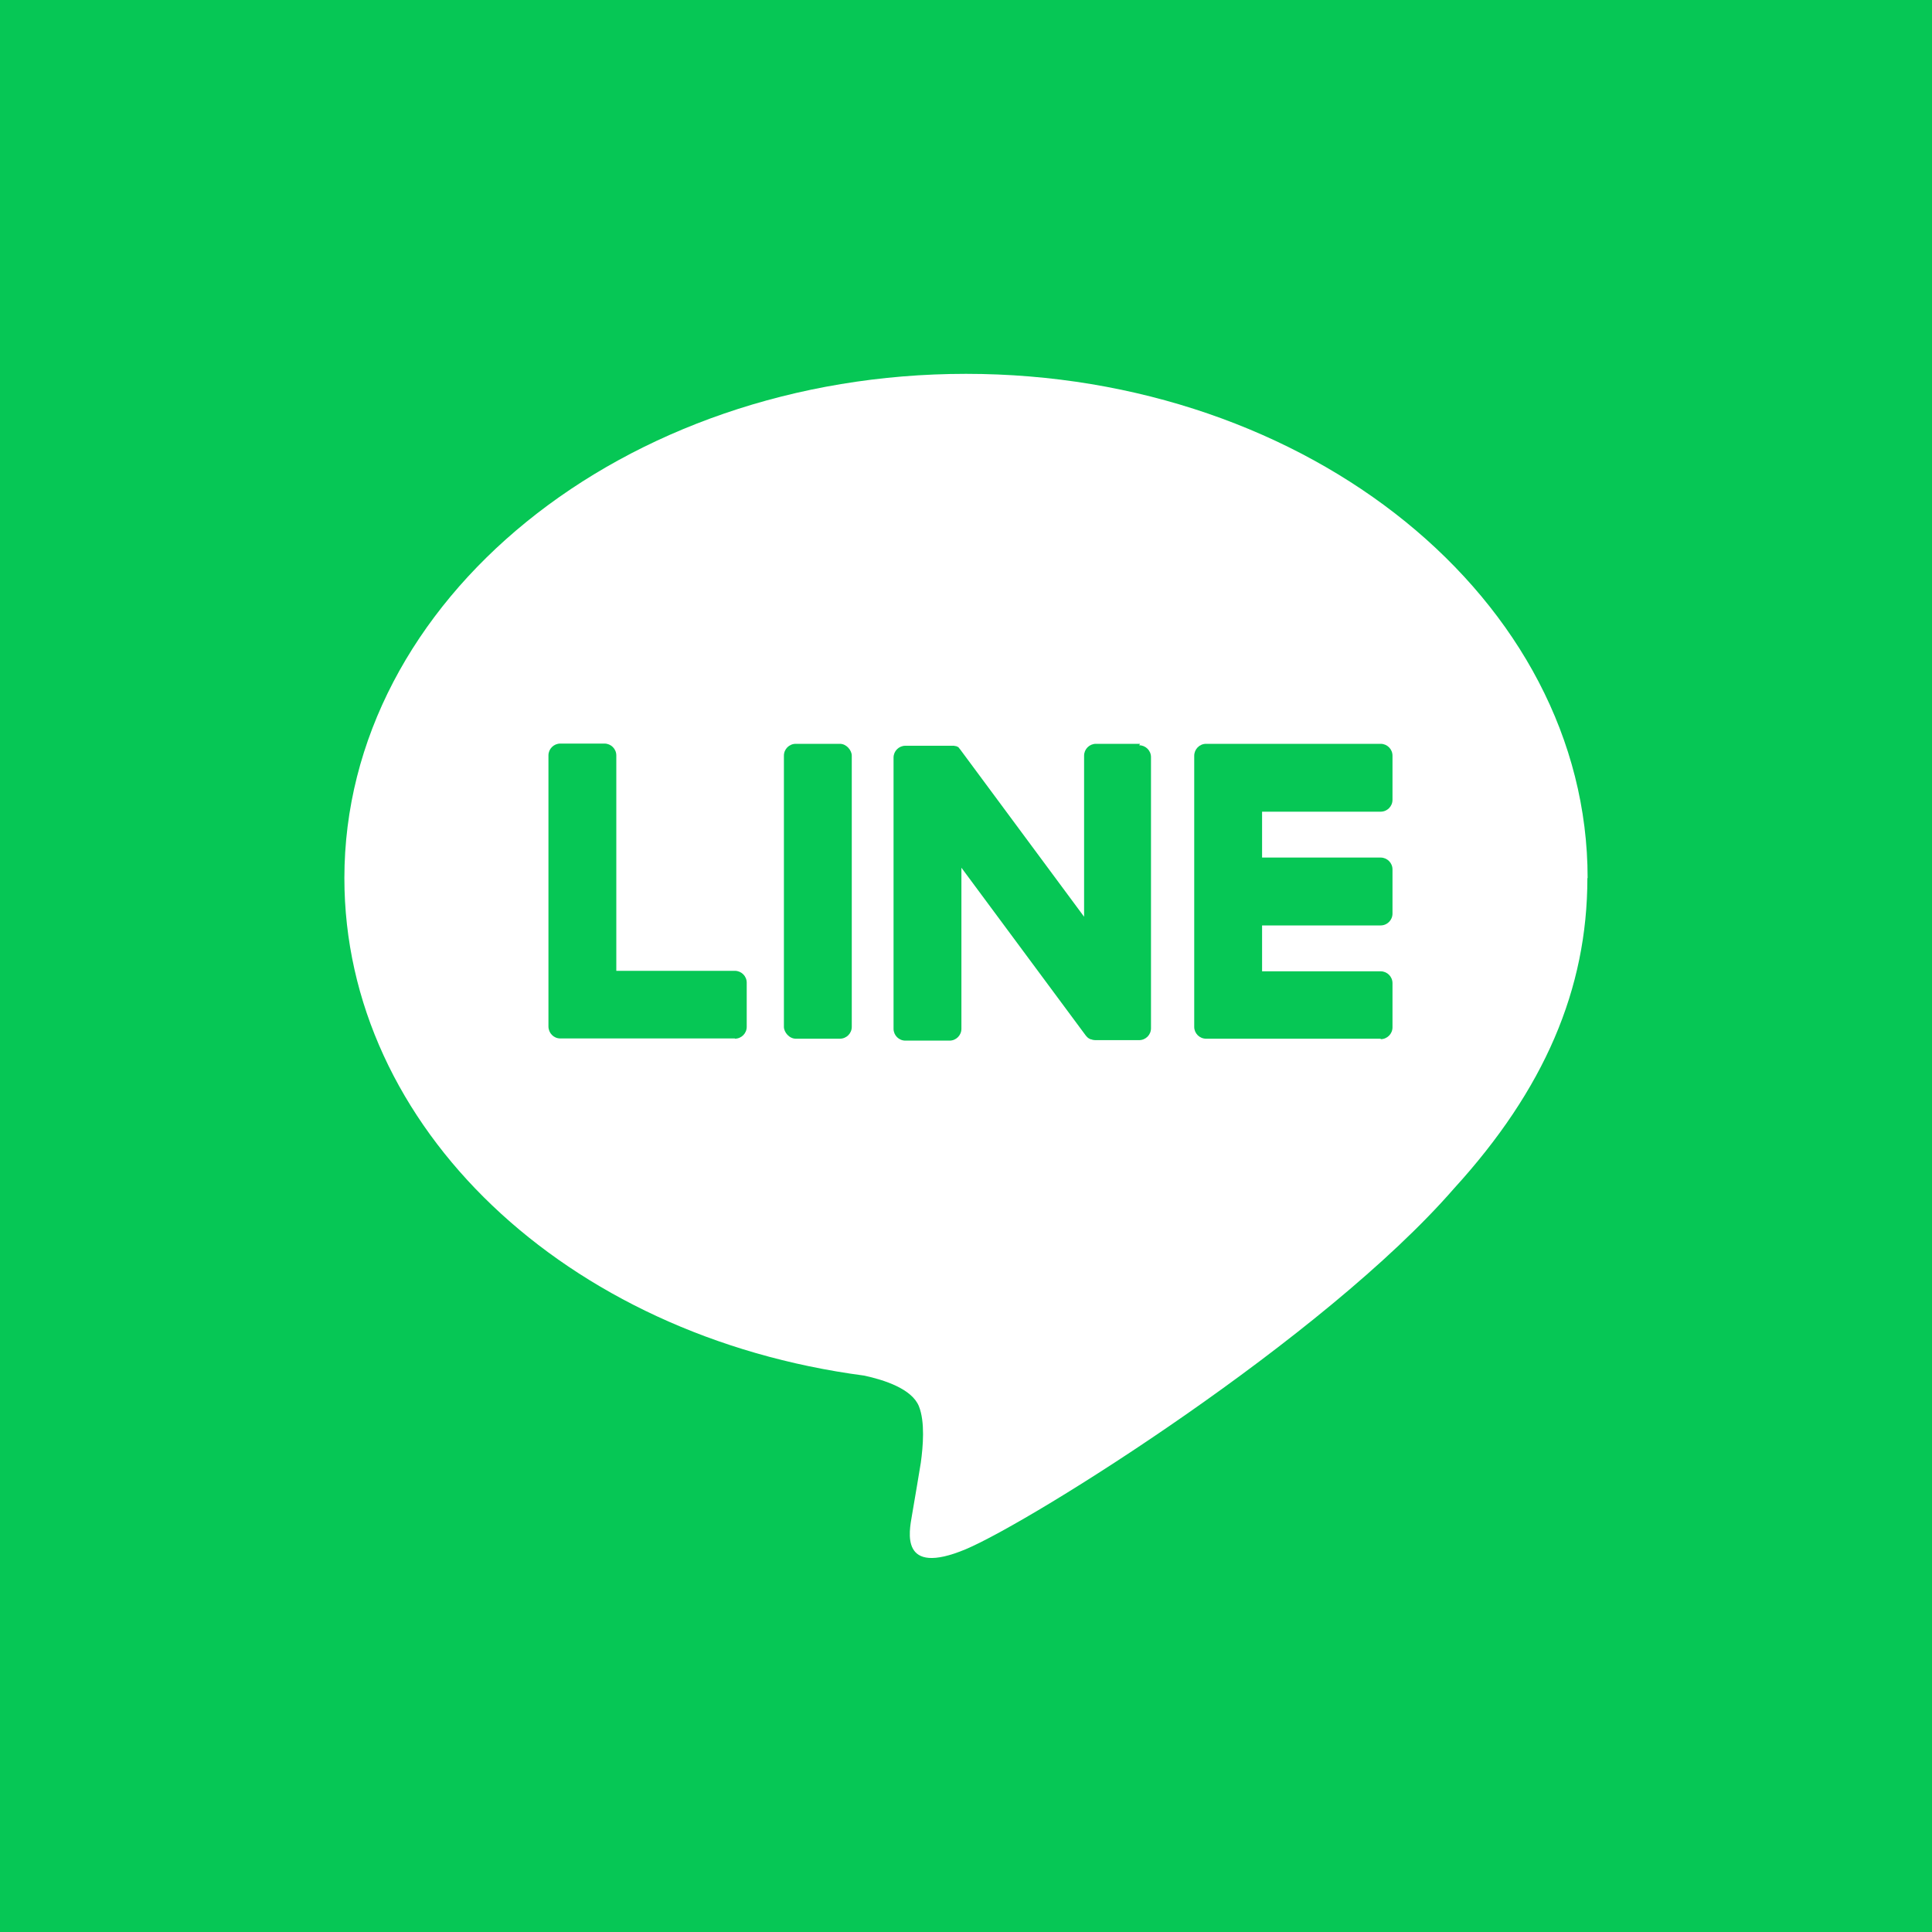
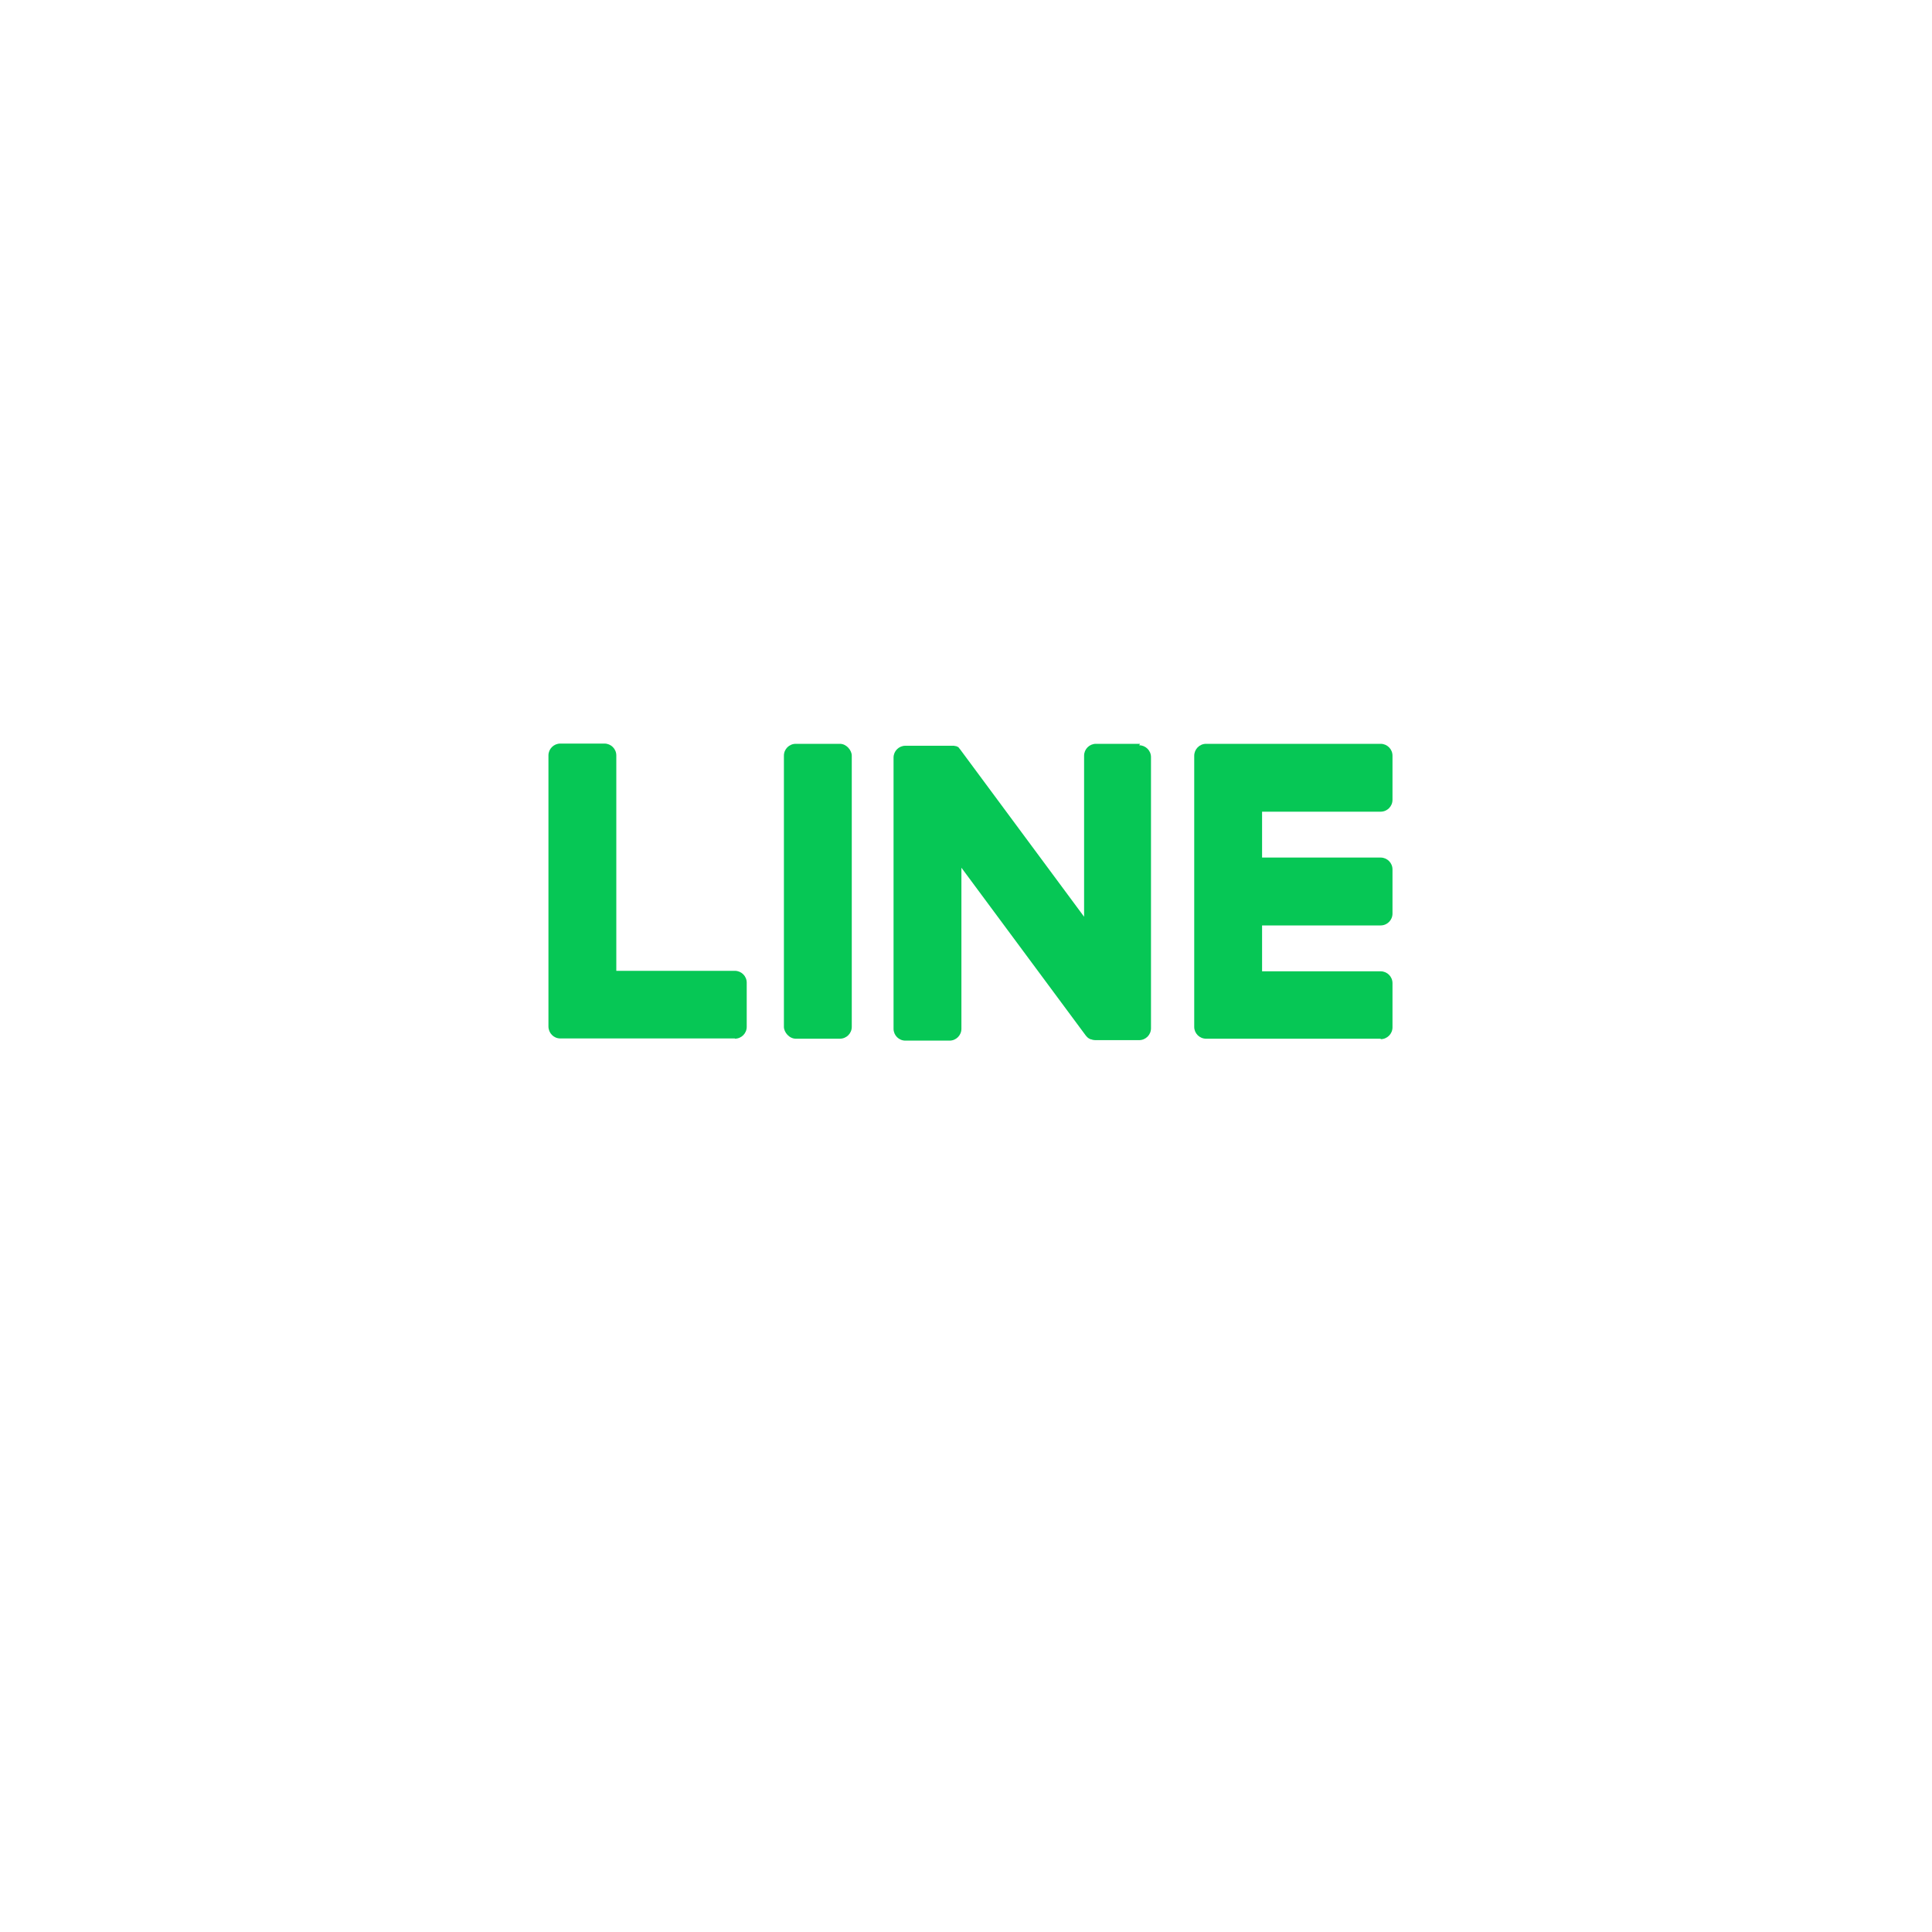
<svg xmlns="http://www.w3.org/2000/svg" id="Layer_2" data-name="Layer 2" viewBox="0 0 80 80">
  <defs>
    <style>
      .cls-1 {
        fill: #06c755;
      }

      .cls-2 {
        fill: #fff;
      }
    </style>
  </defs>
  <g id="icon-line">
    <g>
-       <rect class="cls-1" width="80" height="80" />
      <g>
        <path class="cls-2" d="M65.74,36.36c0-11.52-11.54-20.88-25.74-20.88s-25.74,9.37-25.74,20.88c0,10.32,9.16,18.97,21.52,20.6.84.18,1.98.55,2.27,1.27.26.65.17,1.67.08,2.33,0,0-.3,1.82-.37,2.2-.11.65-.52,2.54,2.23,1.39,2.75-1.16,14.82-8.73,20.22-14.94h0c3.73-4.09,5.52-8.24,5.52-12.85Z" />
        <g>
          <path class="cls-1" d="M57.17,43.01h-7.23c-.27,0-.49-.22-.49-.49h0v-11.22h0c0-.28.22-.5.49-.5h7.23c.27,0,.49.22.49.49v1.83c0,.27-.22.49-.49.49h-4.91v1.9h4.91c.27,0,.49.22.49.49v1.83c0,.27-.22.49-.49.49h-4.91v1.9h4.91c.27,0,.49.22.49.49v1.83c0,.27-.22.49-.49.49Z" />
          <path class="cls-1" d="M30.43,43.01c.27,0,.49-.22.49-.49v-1.83c0-.27-.22-.49-.49-.49h-4.91v-8.92c0-.27-.22-.49-.49-.49h-1.83c-.27,0-.49.22-.49.49v11.22h0c0,.28.22.5.49.5h7.23Z" />
          <rect class="cls-1" x="32.46" y="30.8" width="2.81" height="12.21" rx=".49" ry=".49" />
          <path class="cls-1" d="M47.21,30.8h-1.83c-.27,0-.49.22-.49.49v6.67l-5.14-6.94s-.03-.03-.04-.05c0,0,0,0,0,0,0-.01-.02-.02-.03-.03,0,0,0,0,0,0,0,0-.02-.02-.03-.02,0,0,0,0-.01,0,0,0-.02-.01-.03-.02,0,0-.01,0-.02,0,0,0-.02-.01-.03-.01,0,0-.01,0-.02,0,0,0-.02,0-.03-.01,0,0-.01,0-.02,0,0,0-.02,0-.03,0,0,0-.01,0-.02,0,0,0-.02,0-.03,0,0,0-.01,0-.02,0,0,0-.02,0-.03,0,0,0-.02,0-.03,0,0,0-.01,0-.02,0h-1.82c-.27,0-.49.22-.49.49v11.23c0,.27.22.49.49.49h1.83c.27,0,.49-.22.49-.49v-6.67l5.15,6.95c.04.05.08.09.13.12,0,0,0,0,0,0,.01,0,.02.01.03.02,0,0,0,0,.01,0,0,0,.02,0,.02.01,0,0,.02,0,.02.01,0,0,.01,0,.02,0,.01,0,.02,0,.03.01,0,0,0,0,0,0,.04.01.08.02.13.02h1.82c.27,0,.49-.22.49-.49v-11.23c0-.27-.22-.49-.49-.49Z" />
        </g>
      </g>
    </g>
  </g>
</svg>